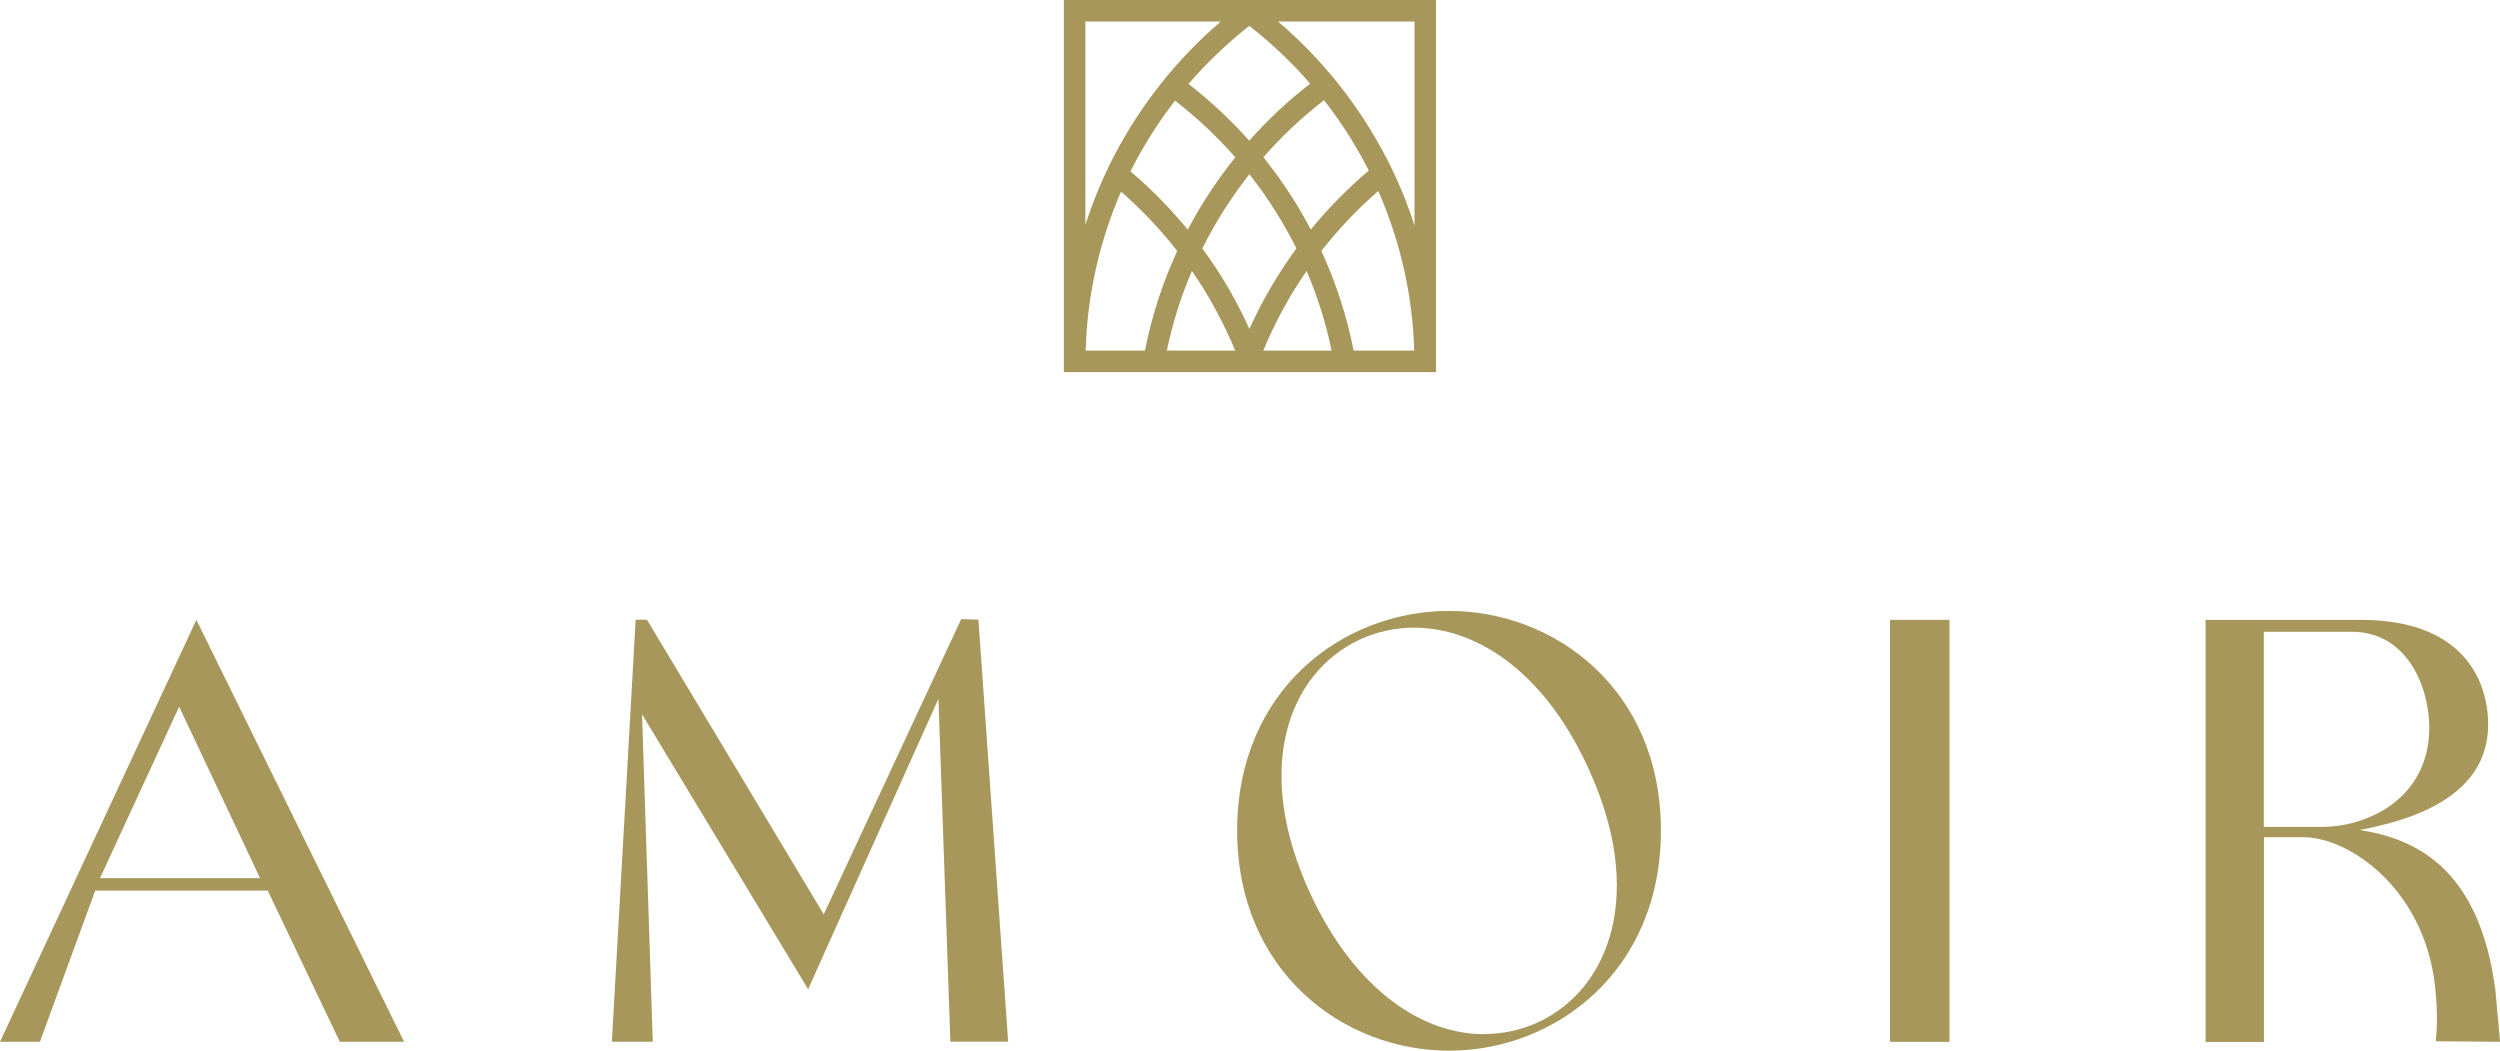
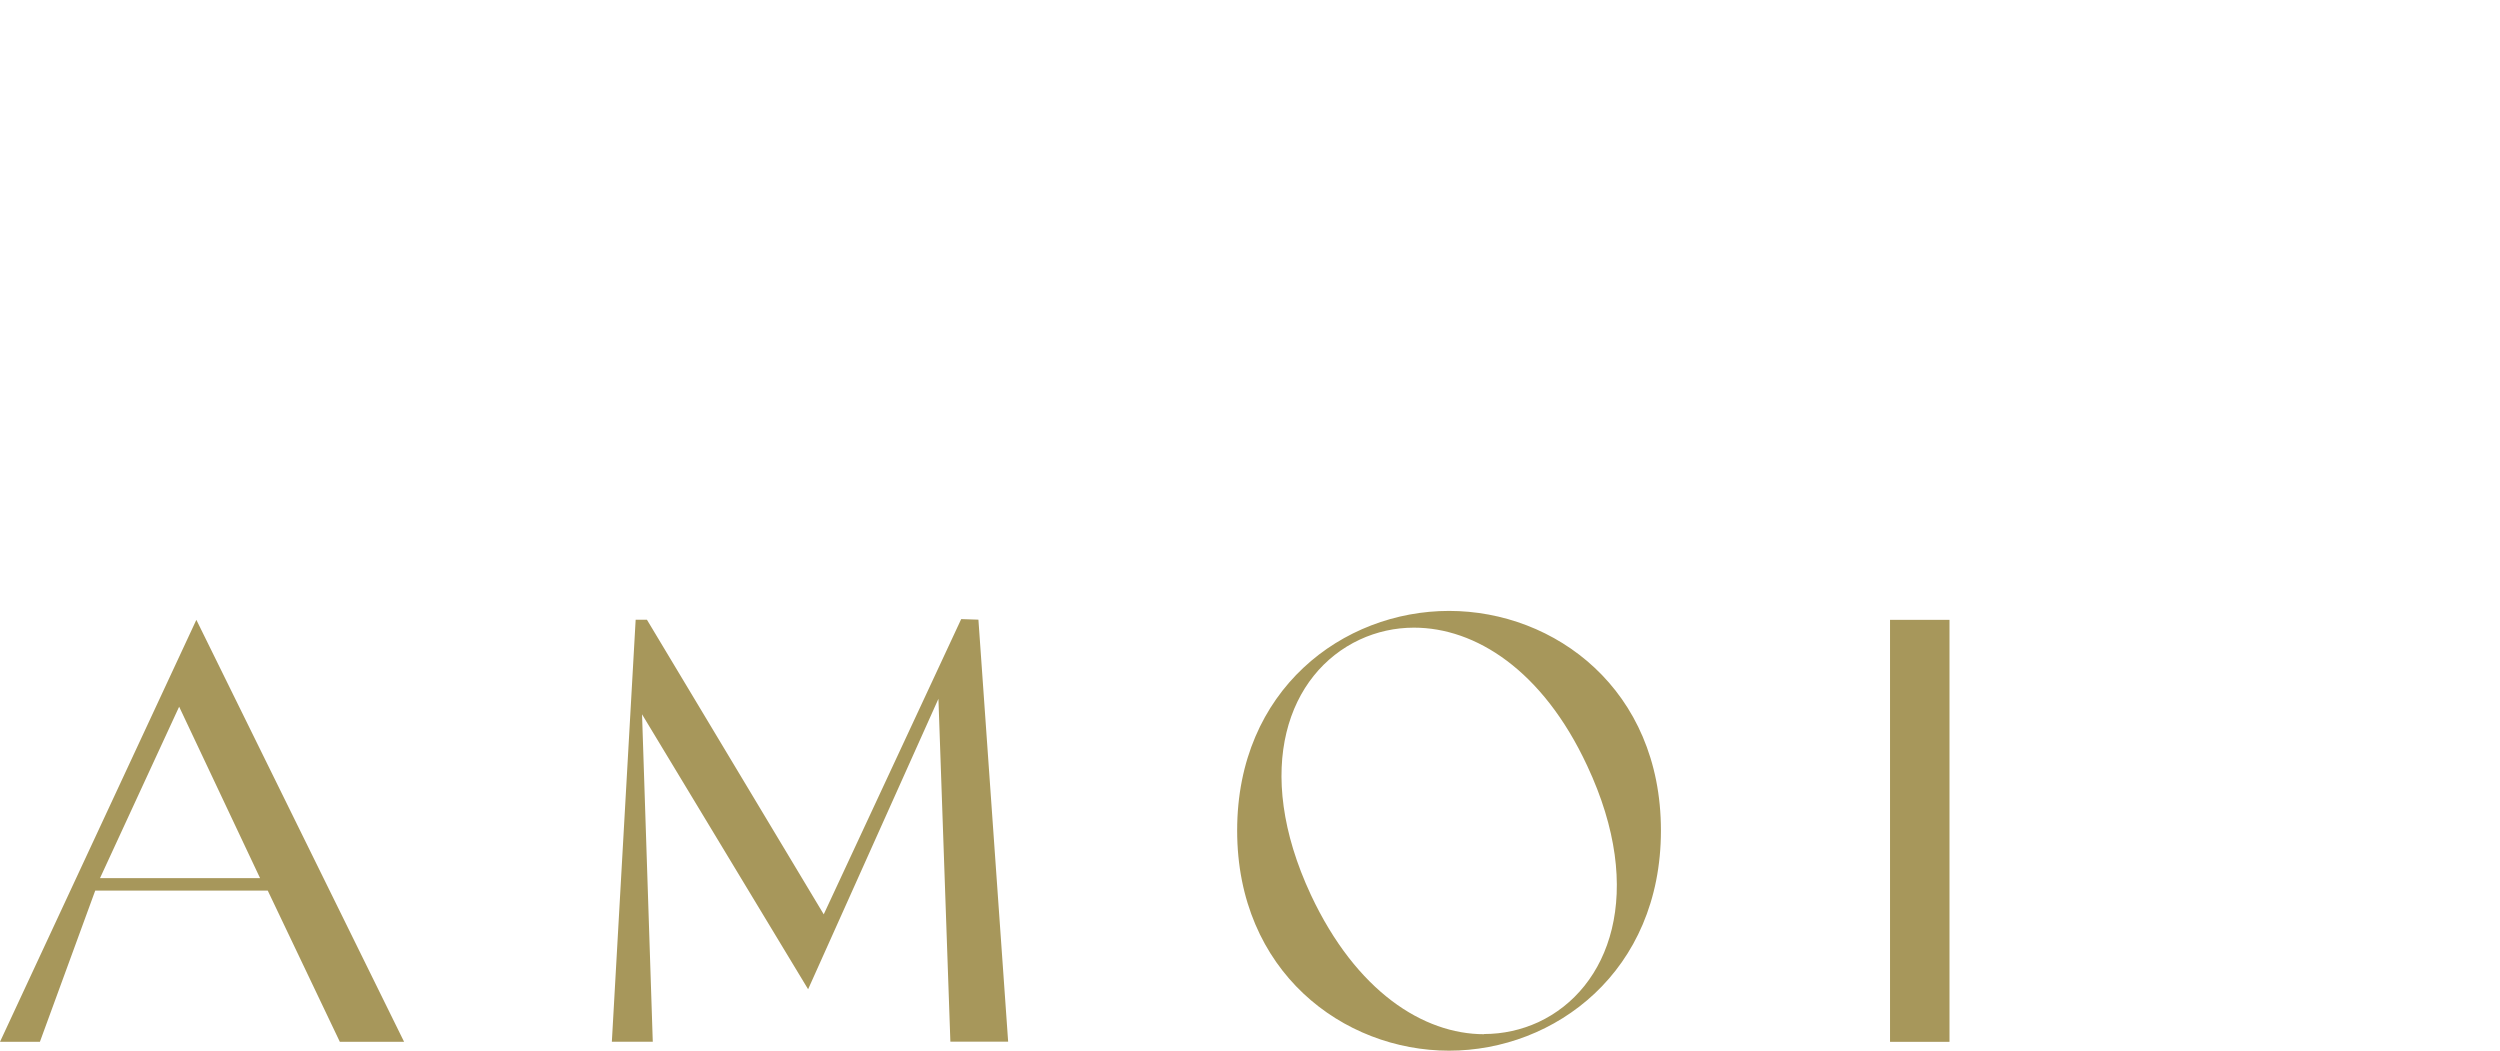
<svg xmlns="http://www.w3.org/2000/svg" id="Ebene_1" data-name="Ebene 1" viewBox="0 0 265.71 111.67">
  <defs>
    <style> .cls-1 { fill: #a7975b; } </style>
  </defs>
  <g id="Gruppe_546" data-name="Gruppe 546">
    <path id="Pfad_2313" data-name="Pfad 2313" class="cls-1" d="M19.04,75.11l8.6,18.22H10.63l8.41-18.22ZM0,110.73h4.24l5.88-16.07h18.34l7.66,16.07h6.83l-22.08-44.85L0,110.73Z" />
    <path id="Pfad_2314" data-name="Pfad 2314" class="cls-1" d="M69.39,110.72h-4.36l2.53-44.85h1.2l18.79,31.31,14.61-31.38,1.83.06,3.16,44.85h-6.14l-1.27-36.44-13.85,30.87-17.65-29.22,1.14,34.79Z" />
    <path id="Pfad_2315" data-name="Pfad 2315" class="cls-1" d="M154.01,64.93c11.26,0,22.52,8.35,22.52,23.34s-11.26,23.4-22.52,23.4-22.52-8.41-22.52-23.4,11.26-23.34,22.52-23.34M157.74,109.9c1.99,0,3.95-.43,5.76-1.26,7.59-3.54,11.51-13.79,5.19-27.26-4.74-10.18-11.89-14.67-18.41-14.67-1.99,0-3.95.43-5.76,1.27-7.59,3.54-11.45,13.73-5.19,27.14,4.81,10.25,11.95,14.8,18.41,14.8" />
    <rect id="Rechteck_318" data-name="Rechteck 318" class="cls-1" x="200.88" y="65.88" width="6.32" height="44.85" />
-     <path id="Pfad_2316" data-name="Pfad 2316" class="cls-1" d="M234.4,65.88h16.51c10.94,0,13.54,6.51,13.54,11.13,0,7.84-8.54,10.25-13.66,11.2,5.56.89,12.65,3.67,14.42,16.95l.51,5.57-6.83-.06c.16-1.64.16-3.29,0-4.93-.76-10.94-9.05-16.76-14.1-16.76h-4.17v21.76h-6.2v-44.85ZM240.6,87.89h6.14c4.93,0,11.45-3.04,11.45-10.56,0-4.3-2.34-10.18-8.22-10.18h-9.36v20.75Z" />
-     <path id="Pfad_2317" data-name="Pfad 2317" class="cls-1" d="M132.63,0h-19.56v39.55h39.55V0h-20,0ZM124.89,10.7c2.32,1.8,4.47,3.81,6.4,6.02-1.15,1.43-2.21,2.92-3.19,4.47-.66,1.05-1.28,2.12-1.86,3.22-1.84-2.25-3.88-4.32-6.09-6.2.1-.21.21-.41.32-.62,1.26-2.42,2.74-4.73,4.42-6.89M132.79,18.52c.99,1.26,1.92,2.57,2.77,3.93.81,1.28,1.55,2.6,2.23,3.95-1.96,2.67-3.63,5.54-5,8.56-1.36-3.02-3.04-5.89-5-8.55.68-1.36,1.43-2.7,2.25-4,.85-1.34,1.76-2.64,2.75-3.89M119.14,20.36c2.19,1.91,4.19,4.02,5.98,6.31-1.56,3.38-2.71,6.94-3.43,10.59h-6.3c.16-5.82,1.44-11.56,3.76-16.9M126.68,28.8c1.83,2.65,3.37,5.49,4.6,8.46h-7.26c.6-2.9,1.49-5.74,2.66-8.46M138.87,28.8c1.17,2.73,2.06,5.56,2.66,8.46h-7.26c1.23-2.98,2.77-5.81,4.6-8.46M140.44,26.67c1.81-2.31,3.83-4.45,6.05-6.37,2.35,5.36,3.65,11.12,3.82,16.96h-6.44c-.72-3.65-1.88-7.21-3.43-10.59M139.32,24.4c-.57-1.08-1.18-2.14-1.83-3.18-.98-1.56-2.06-3.07-3.21-4.51,1.94-2.22,4.1-4.25,6.44-6.06,1.72,2.19,3.23,4.54,4.52,7.01l.24.47c-2.24,1.89-4.3,3.99-6.15,6.25M132.77,14.95c-1.96-2.2-4.12-4.22-6.45-6.03,1.95-2.26,4.11-4.33,6.46-6.17,2.35,1.83,4.52,3.89,6.47,6.14-2.34,1.81-4.51,3.84-6.48,6.06M115.36,2.29h14.38c-4.64,3.98-8.48,8.81-11.31,14.24-1.23,2.36-2.25,4.83-3.07,7.36V2.29ZM147.26,16.62c-2.85-5.46-6.73-10.33-11.42-14.33h14.5v21.69c-.81-2.54-1.84-5-3.07-7.36" />
  </g>
</svg>